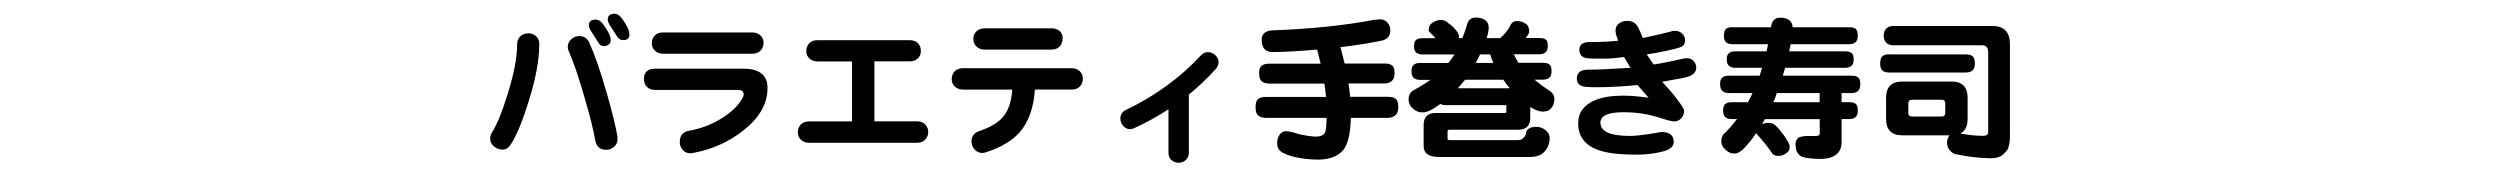
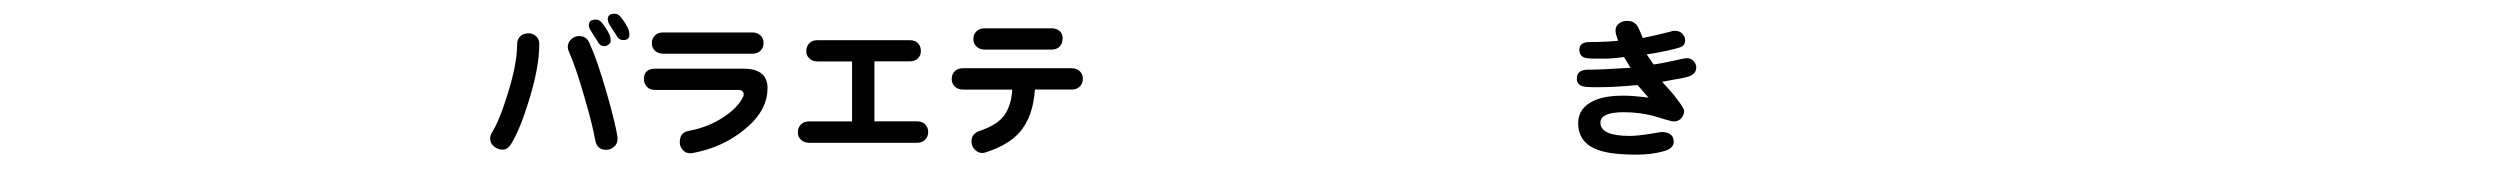
<svg xmlns="http://www.w3.org/2000/svg" viewBox="0 0 255.12 18">
  <clipPath id="a">
    <path d="m0 0h255.12v18h-255.12z" />
  </clipPath>
  <g clip-path="url(#a)">
    <path d="m55.03 4.54c0 1.57-.36 3.49-1.07 5.77-.61 1.98-1.21 3.44-1.81 4.39-.23.38-.51.57-.84.57s-.64-.11-.9-.33c-.26-.21-.39-.48-.39-.8 0-.21.06-.42.19-.63.5-.79 1.03-2.08 1.58-3.87.65-2.06.98-3.76.98-5.09 0-.38.12-.67.36-.88.22-.18.49-.27.82-.27.28 0 .54.1.76.3s.33.48.33.85zm7.97 9.39c.01.07.02.16.02.25 0 .33-.12.59-.35.79-.23.21-.5.32-.8.32-.63 0-1-.32-1.12-.95-.17-.99-.52-2.41-1.06-4.26-.61-2.13-1.15-3.73-1.62-4.78-.08-.17-.13-.34-.13-.52 0-.3.12-.56.35-.77.23-.22.5-.33.82-.33.48 0 .83.23 1.03.69.53 1.15 1.12 2.84 1.77 5.1.55 1.92.92 3.41 1.1 4.46zm-.68-9.78c0 .16-.07.29-.21.39-.14.12-.28.17-.43.17-.27 0-.47-.11-.6-.33-.14-.22-.37-.59-.71-1.12-.19-.27-.28-.5-.28-.69 0-.38.24-.57.73-.57.22 0 .42.11.6.32.33.4.59.82.79 1.25.07.17.11.36.11.58zm1.91-.6c0 .36-.21.54-.63.54-.26 0-.46-.11-.6-.33s-.37-.59-.71-1.1c-.18-.27-.27-.5-.27-.69 0-.38.24-.57.71-.57.22 0 .42.11.6.32.33.4.59.82.79 1.25.07.18.11.38.11.6z" />
    <path d="m78.32 9.02c0 1.57-.82 3-2.46 4.29-1.47 1.17-3.19 1.94-5.14 2.3-.08.02-.18.03-.3.03-.34 0-.61-.14-.82-.43-.19-.25-.26-.54-.22-.87.04-.56.35-.89.92-.99 1.31-.24 2.5-.71 3.57-1.42.97-.64 1.62-1.33 1.97-2.07.03-.05.05-.12.05-.21 0-.32-.19-.47-.57-.47h-8.47c-.36 0-.64-.11-.84-.33s-.3-.48-.3-.79c0-.32.08-.57.28-.77.2-.19.48-.28.85-.28h9.04c1.63 0 2.45.67 2.45 2zm-.4-4.62c0 .29-.1.55-.3.76s-.48.32-.84.32h-9.12c-.36 0-.65-.12-.87-.35-.19-.2-.28-.45-.27-.74 0-.29.1-.55.3-.76s.48-.32.84-.32h9.12c.36 0 .65.12.87.35.19.2.28.45.27.74z" />
    <path d="m94.72 13.46c.01.28-.08.54-.28.76-.2.23-.48.35-.85.35h-11.03c-.36 0-.65-.12-.87-.36-.19-.19-.28-.43-.27-.73 0-.29.1-.55.3-.77.2-.21.48-.32.84-.32h4.39v-6.12h-3.53c-.36 0-.65-.12-.87-.35-.19-.2-.28-.44-.27-.73 0-.3.1-.56.3-.77s.48-.32.84-.32h9.42c.37 0 .65.11.85.32.19.21.28.46.28.74.02.29-.07.55-.27.77s-.49.33-.87.33h-3.6v6.12h4.35c.36 0 .64.11.84.32.2.22.3.47.3.76z" />
    <path d="m110.5 8.05c0 .3-.1.56-.3.77s-.48.32-.84.32h-3.75c-.12 1.83-.63 3.28-1.55 4.35-.77.87-1.91 1.55-3.42 2.04-.15.06-.31.09-.47.08-.27-.02-.51-.14-.71-.36-.2-.21-.3-.46-.32-.74-.03-.57.24-.95.8-1.14 1.06-.36 1.83-.8 2.32-1.33.61-.66.96-1.63 1.04-2.9h-5.03c-.37 0-.66-.12-.88-.36-.18-.19-.27-.43-.27-.73s.1-.56.3-.77.48-.32.85-.32h11.09c.36 0 .65.12.87.35.19.2.28.45.27.74zm-2.07-4.08c0 .29-.09.55-.28.76-.2.22-.48.33-.84.33h-6.85c-.35 0-.63-.12-.85-.35-.2-.21-.29-.46-.28-.76 0-.29.1-.54.3-.74.21-.21.49-.32.84-.32h6.85c.36 0 .65.11.87.33.19.21.27.46.25.74z" />
-     <path d="m124.35 6.37c0 .25-.11.49-.32.71-.85.94-1.76 1.79-2.71 2.57v5.92c0 .34-.11.59-.33.77-.21.19-.46.28-.76.27-.26-.01-.49-.11-.69-.28s-.3-.43-.3-.76v-4.42c-1.05.69-2.19 1.33-3.42 1.89-.17.09-.34.14-.52.14-.27 0-.5-.13-.69-.35s-.28-.47-.28-.74c0-.41.21-.71.62-.9 2.94-1.41 5.48-3.25 7.6-5.54.21-.22.44-.33.69-.33.29 0 .55.09.77.3.22.2.34.45.35.74z" />
-     <path d="m140.82 1.97c.32 0 .57.11.76.33.2.22.3.48.3.79 0 .55-.27.89-.8 1.04-1.3.27-2.73.5-4.29.68.16.58.3 1.14.43 1.67h4.05c.38 0 .65.07.82.22.15.13.22.38.22.76 0 .33-.06.56-.19.71-.19.23-.47.35-.85.35h-3.66c.07.46.13.91.17 1.36h3.79c.41 0 .71.07.88.22.16.14.24.41.24.82 0 .34-.07.59-.21.76-.2.23-.5.35-.92.35h-3.71c-.04 1.63-.31 2.73-.79 3.3-.56.64-1.42.96-2.59.96-1.56-.04-2.73-.27-3.52-.68-.4-.19-.61-.52-.62-.99 0-.34.08-.63.25-.87.16-.22.36-.34.62-.36.3 0 .73.09 1.28.28.78.18 1.38.27 1.8.27.52 0 .84-.16.96-.49.07-.16.12-.63.14-1.42h-6.15c-.37 0-.65-.08-.85-.25-.17-.16-.25-.44-.25-.85s.08-.67.25-.82c.18-.15.46-.22.85-.22h6.09c-.04-.43-.1-.88-.17-1.36h-5.62c-.35 0-.61-.08-.79-.25-.17-.15-.25-.42-.25-.8s.08-.63.25-.76c.17-.15.43-.22.79-.22h5.24c-.12-.5-.24-.98-.36-1.44-1.92.17-3.44.25-4.56.25-.74 0-1.1-.43-1.1-1.29.02-.56.37-.86 1.04-.92 3.88-.14 7.33-.49 10.35-1.06.28-.04.51-.06.68-.06z" />
-     <path d="m146.92 2.03c.42 0 .73.13.93.38.22.12.47.35.76.71.19.24.28.44.28.58 0 .06 0 .13-.02.19h.36c.17-.41.32-.85.46-1.31.12-.53.42-.79.92-.79.39 0 .71.09.96.27.23.18.35.42.35.71 0 .34-.07.71-.22 1.12h1.39l.05-.05c.33-.28.62-.62.87-1.01.17-.45.42-.68.74-.68.39 0 .7.09.95.28.23.12.35.39.35.82 0 .08-.05.2-.14.33-.07.11-.14.21-.21.3h1.4c.32 0 .54.06.66.17.13.11.19.31.19.62 0 .26-.05.46-.16.6-.15.18-.38.27-.69.27h-2.62c.16.33.32.62.47.87h2.51c.32 0 .54.06.68.19.13.11.19.33.19.66 0 .27-.05.47-.16.6-.16.18-.39.27-.71.27h-.87c.43.36.92.73 1.48 1.1.36.2.54.49.55.87 0 .43-.12.75-.35.96-.16.22-.45.33-.88.33-.31 0-.72-.16-1.23-.47v1.09c0 .82-.41 1.23-1.23 1.23h-6.97c-.16 0-.24.04-.24.13v.8c0 .08.08.13.24.13h6.91c.29 0 .5-.09.62-.27.12-.07.2-.23.25-.47 0-.17.08-.3.24-.41.19-.14.44-.21.74-.21.43 0 .78.13 1.04.38.25.2.38.46.38.79 0 .48-.16.92-.47 1.29-.32.41-.84.62-1.56.62h-9.24c-1.06 0-1.59-.37-1.59-1.1v-2.16c0-.82.41-1.23 1.23-1.23h6.96c.17 0 .25-.02.25-.06v-.74h-6.29c-.18-.01-.33-.05-.44-.13-.25.19-.51.36-.77.52-.38.23-.73.35-1.06.35-.41 0-.77-.17-1.09-.5-.22-.25-.33-.51-.33-.79 0-.42.14-.73.43-.93.65-.34 1.25-.71 1.8-1.1h-1.06c-.28 0-.5-.07-.65-.21-.15-.12-.22-.34-.22-.66s.07-.55.22-.66c.14-.13.35-.19.65-.19h2.89c.22-.27.43-.56.62-.87h-3.25c-.29 0-.52-.07-.66-.21-.14-.12-.21-.34-.21-.66 0-.3.07-.51.21-.62.14-.12.36-.17.66-.17h1.33c-.19-.21-.42-.45-.68-.71-.02-.03-.03-.06-.03-.09 0-.13.03-.27.08-.44.12-.21.3-.37.57-.49.18-.08.35-.13.52-.13zm1.85 6.98h5.3c-.22-.27-.44-.56-.66-.87h-3.9c-.25.3-.5.59-.74.87zm3.63-2.59c-.13-.28-.24-.57-.33-.87h-1.03c-.14.28-.28.57-.44.87z" />
    <path d="m173.1 6.86c0 .45-.25.76-.74.93-.16.06-.43.13-.82.21-.24.03-.88.15-1.92.35.5.54.92 1 1.23 1.39.13.18.33.45.6.8.27.38.41.63.41.76 0 .28-.09.54-.28.76-.2.22-.44.33-.73.33-.19 0-.48-.06-.88-.19-.3-.09-.61-.19-.92-.28-1.09-.32-2.2-.47-3.33-.47-1.6 0-2.4.35-2.4 1.06 0 .91 1 1.36 3 1.36.43 0 1.08-.06 1.94-.19l1.29-.21c.83 0 1.25.34 1.25 1.01 0 .44-.34.76-1.01.95-.81.23-1.74.35-2.78.35-1.73 0-3.02-.15-3.88-.46-1.39-.48-2.08-1.4-2.08-2.76 0-1.06.57-1.84 1.7-2.33.78-.32 1.73-.47 2.86-.47.74 0 1.61.07 2.62.21l-1.12-1.29c-1.61.15-2.99.22-4.13.22-.4 0-.76-.01-1.09-.03-.65-.05-.98-.33-.98-.84 0-.58.34-.88 1.03-.92.77.01 2.25-.05 4.45-.19l-.66-1.1c-.53.07-1.07.13-1.62.16-.4.01-.8.01-1.2 0-.6 0-.81-.02-.65-.02-.73 0-1.09-.29-1.09-.88 0-.53.35-.79 1.06-.79 1.01 0 1.97-.04 2.89-.13l-.21-.66c-.03-.14-.05-.27-.05-.39 0-.29.12-.53.35-.71s.51-.27.85-.27c.57 0 .96.27 1.17.8.07.12.21.43.41.95.7-.14 1.62-.35 2.74-.63.19-.07.37-.11.54-.11.3 0 .56.1.76.3.19.21.28.43.28.66 0 .35-.15.58-.46.71-.17.07-.61.19-1.33.35-.81.18-1.52.31-2.13.39l.71 1.03c.71-.1 1.69-.3 2.95-.58.16-.04.31-.06.44-.06.29 0 .53.1.69.3.18.18.27.4.27.66z" />
-     <path d="m176.76 2.78h3.96c.01-.08.03-.16.05-.24.12-.49.42-.74.92-.74.37 0 .67.09.92.27.21.18.32.42.32.71h5.8c.31 0 .53.06.66.19.13.12.19.34.19.68 0 .26-.05.46-.16.58-.15.19-.38.28-.69.28h-5.99c-.05.24-.11.48-.16.73h5.71c.32 0 .54.06.68.19.13.09.19.3.19.62 0 .26-.05.46-.16.6-.15.18-.38.27-.71.27h-6.12c-.07.26-.15.53-.24.8h6.97c.34 0 .58.06.73.19.14.11.21.33.21.66 0 .28-.06.5-.17.65-.16.19-.41.28-.76.28h-.98v.93h.8c.31 0 .53.06.66.19.13.11.19.33.19.66 0 .27-.05.47-.16.6-.15.18-.38.27-.69.27h-.8v2.35c0 1.08-.68 1.66-2.04 1.72-.42 0-.81-.02-1.17-.06-.35-.03-.65-.09-.9-.19-.19-.13-.33-.27-.43-.44-.1-.22-.16-.5-.16-.85 0-.24.1-.46.32-.66.23-.07.46-.12.69-.14h1.03c.28 0 .43-.08.43-.24v-1.48h-5.6c-.09.17-.19.34-.28.5.21-.08.43-.13.65-.13.3 0 .55.1.74.3.22.19.5.53.85 1.01.38.54.57.9.57 1.09 0 .26-.05.44-.14.52-.28.3-.62.46-1.03.46-.34 0-.56-.12-.68-.36-.41-.6-.88-1.19-1.42-1.77-.07-.08-.12-.16-.13-.22-.41.61-.84 1.15-1.29 1.61-.33.34-.64.5-.93.5-.39 0-.73-.16-1.03-.49-.22-.23-.33-.48-.33-.74 0-.42.15-.73.44-.93.41-.42.8-.87 1.17-1.36h-.55c-.29 0-.52-.07-.66-.21-.14-.12-.21-.34-.21-.66s.07-.55.21-.66c.14-.13.36-.19.66-.19h1.66c.17-.3.33-.62.47-.93h-2.38c-.31 0-.54-.07-.69-.22-.16-.13-.24-.36-.24-.71 0-.33.08-.55.24-.66.15-.13.38-.19.69-.19h3.11c.08-.26.17-.53.25-.8h-2.74c-.28 0-.5-.07-.65-.21-.15-.12-.22-.34-.22-.66 0-.3.07-.51.22-.62.14-.13.35-.19.65-.19h3.19c.05-.24.1-.48.16-.73h-3.64c-.29 0-.52-.07-.66-.21-.14-.13-.21-.35-.21-.66 0-.34.07-.56.21-.68.14-.13.36-.19.66-.19zm8.93 7.65v-.93h-4.37c-.07.21-.15.42-.22.63-.05.11-.1.21-.14.3z" />
-     <path d="m192.77 5.55h7.82c.34 0 .58.07.73.21.14.12.21.36.21.73 0 .27-.06.48-.17.63-.16.19-.41.28-.76.28h-7.82c-.31 0-.54-.07-.69-.21s-.22-.37-.22-.71c0-.36.07-.6.22-.73.15-.14.38-.21.69-.21zm.38-2.9h10.16c1.2 0 1.8.62 1.8 1.86v9.31c0 .91-.16 1.47-.47 1.7-.29.42-.79.63-1.5.63-1.1-.01-2.32-.15-3.64-.43-.25-.09-.45-.25-.6-.47-.14-.19-.21-.44-.21-.76.03-.28.12-.51.25-.68h-4.81c-1.1 0-1.66-.56-1.66-1.67v-2.16c0-1.1.55-1.66 1.66-1.66h5c1.1 0 1.66.55 1.66 1.66v2.16c0 .75-.25 1.24-.74 1.48.03 0 .06 0 .08.02.83.15 1.57.22 2.21.22.37 0 .55-.12.55-.36v-8.14c0-.49-.21-.74-.62-.74h-9.12c-.59-.03-.9-.36-.93-.98.03-.62.34-.95.93-.99zm4.98 9.24c.25 0 .38-.12.38-.36v-.99c0-.24-.13-.36-.38-.36h-3.01c-.25 0-.38.12-.38.36v.99c0 .24.13.36.38.36z" />
  </g>
</svg>